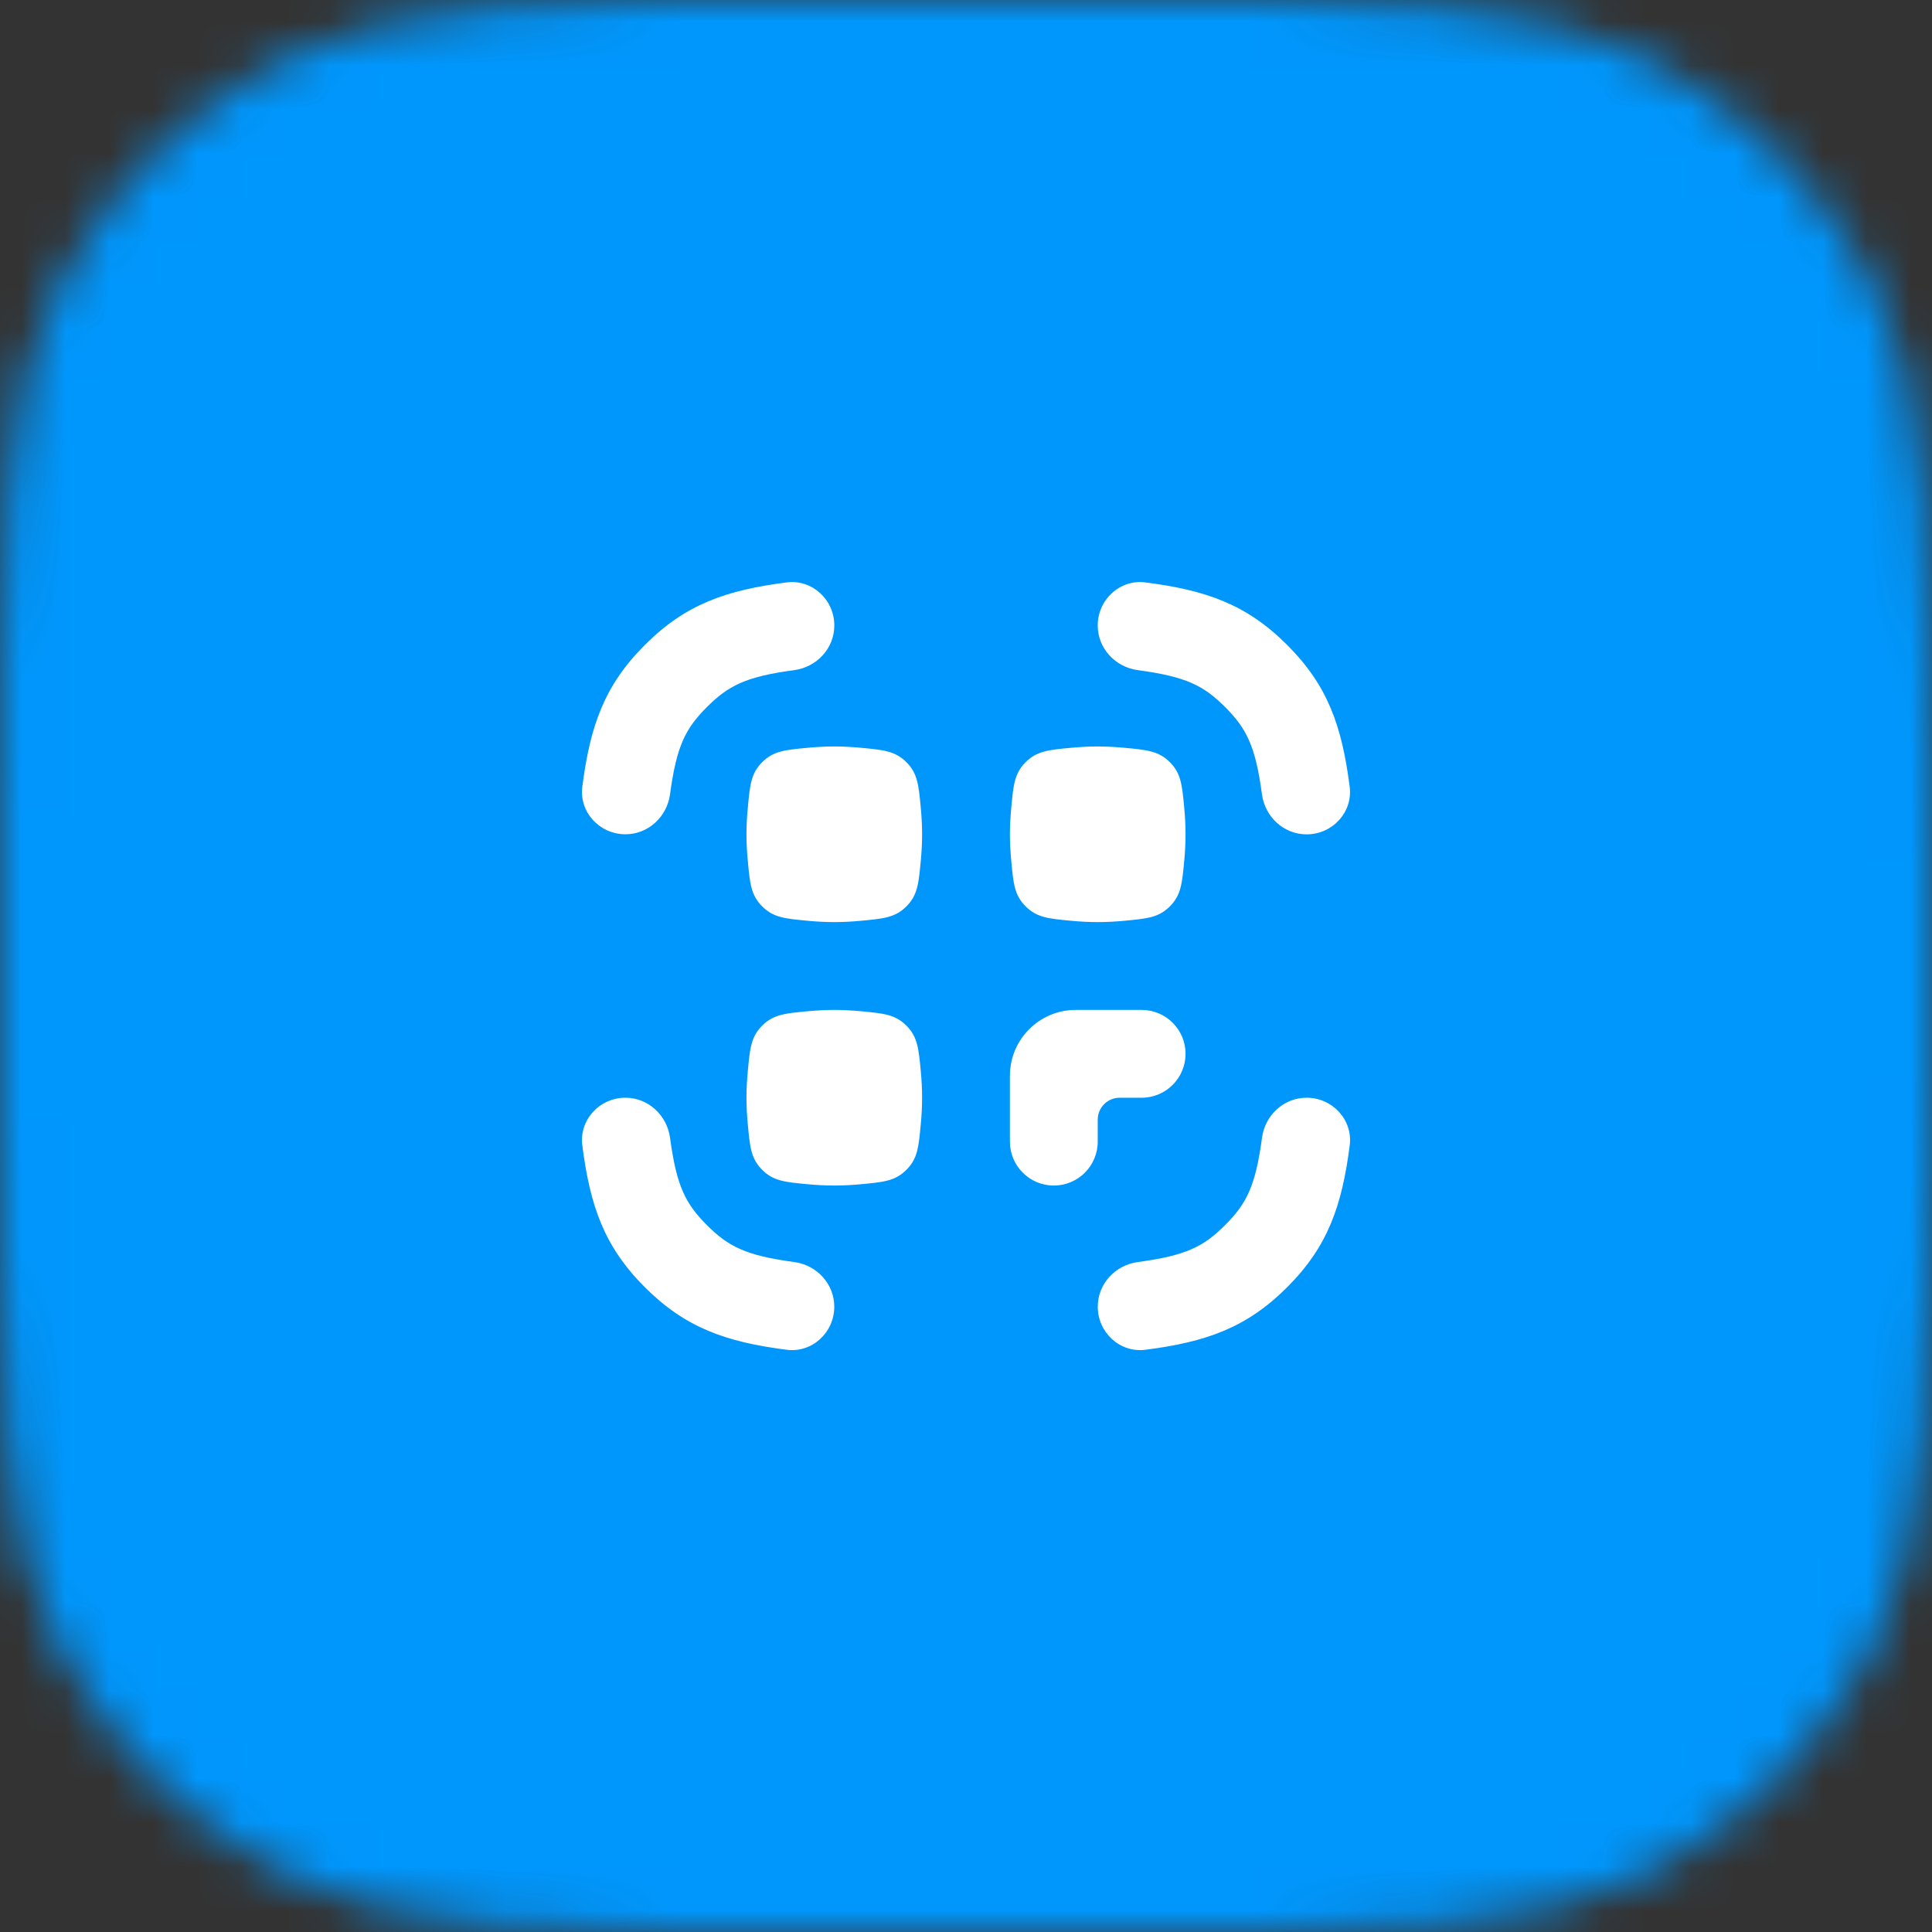
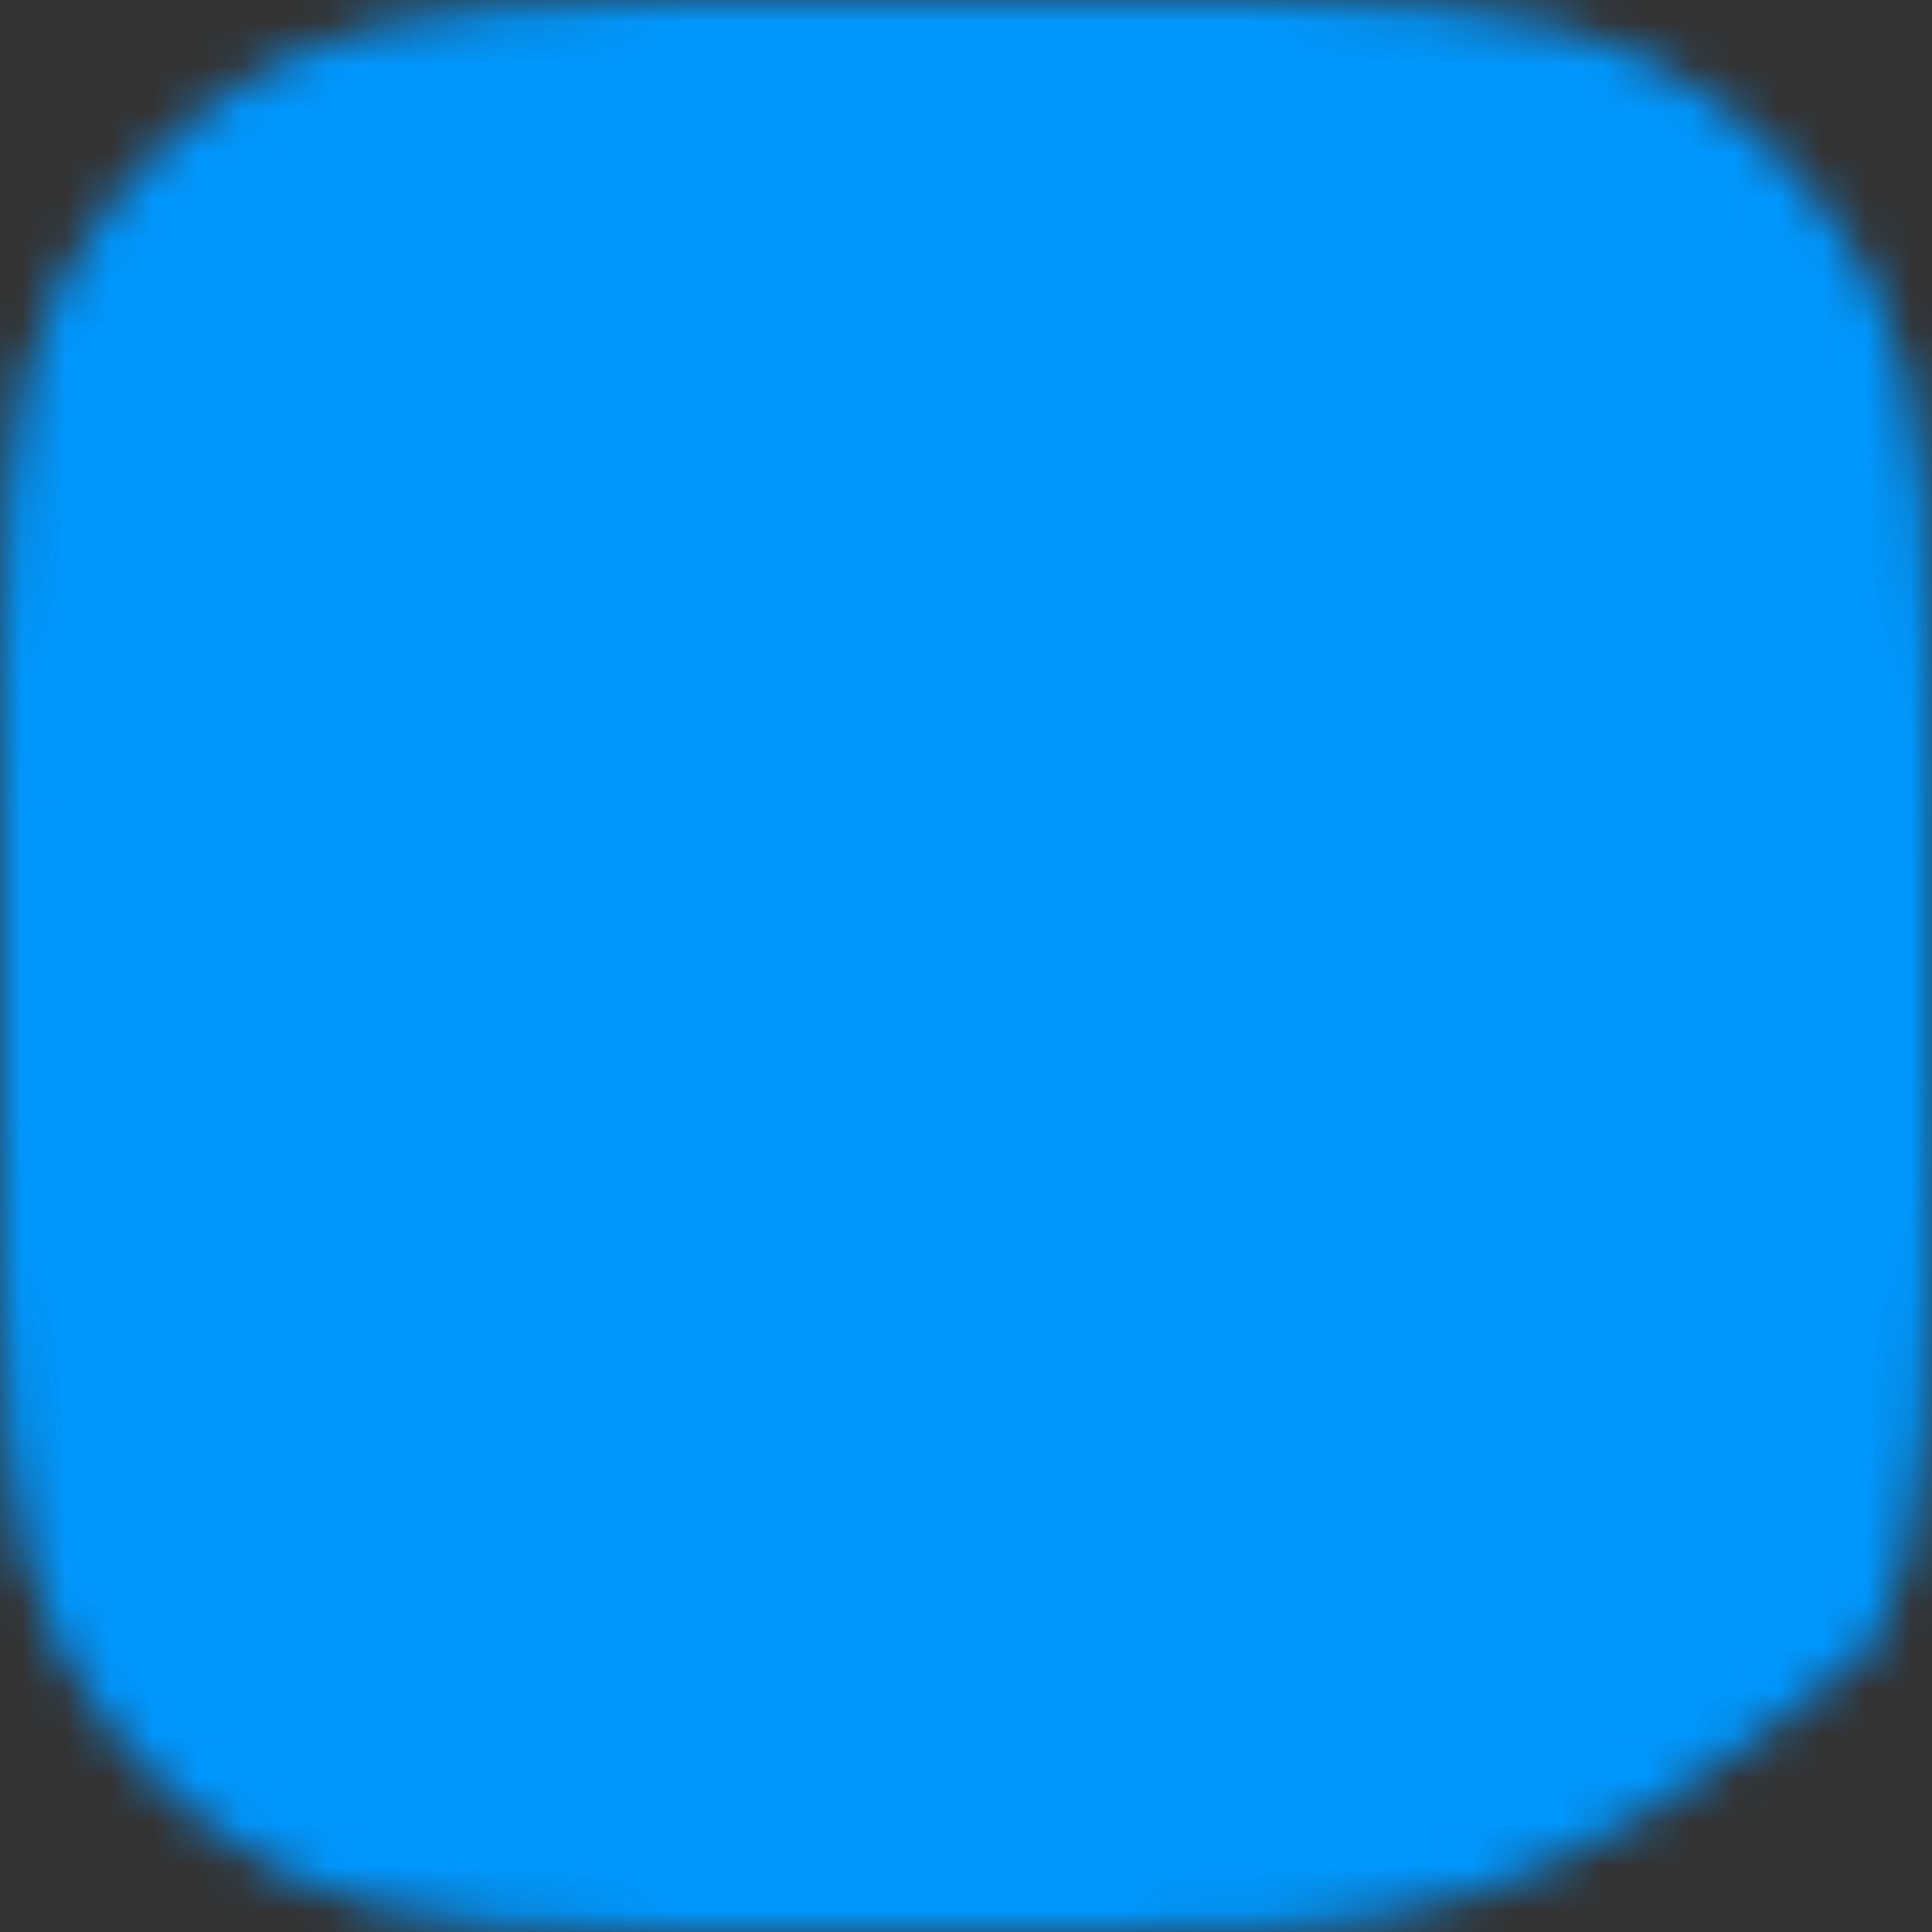
<svg xmlns="http://www.w3.org/2000/svg" width="44" height="44" viewBox="0 0 44 44" fill="none">
  <rect x="0" y="0" width="44" height="44" fill="#333333" stroke="none" />
  <g clip-path="url(#clip0_9757_16358)">
    <mask id="mask0_9757_16358" style="mask-type:alpha" maskUnits="userSpaceOnUse" x="0" y="0" width="44" height="44">
-       <path d="M0 19.2C0 12.479 0 9.119 1.308 6.552C2.458 4.294 4.294 2.458 6.552 1.308C9.119 0 12.479 0 19.2 0H24.8C31.521 0 34.881 0 37.448 1.308C39.706 2.458 41.542 4.294 42.692 6.552C44 9.119 44 12.479 44 19.2V24.8C44 31.521 44 34.881 42.692 37.448C41.542 39.706 39.706 41.542 37.448 42.692C34.881 44 31.521 44 24.8 44H19.2C12.479 44 9.119 44 6.552 42.692C4.294 41.542 2.458 39.706 1.308 37.448C0 34.881 0 31.521 0 24.8V19.2Z" fill="#0097FD" />
+       <path d="M0 19.2C0 12.479 0 9.119 1.308 6.552C2.458 4.294 4.294 2.458 6.552 1.308C9.119 0 12.479 0 19.2 0H24.8C31.521 0 34.881 0 37.448 1.308C39.706 2.458 41.542 4.294 42.692 6.552C44 9.119 44 12.479 44 19.2V24.8C44 31.521 44 34.881 42.692 37.448C34.881 44 31.521 44 24.8 44H19.2C12.479 44 9.119 44 6.552 42.692C4.294 41.542 2.458 39.706 1.308 37.448C0 34.881 0 31.521 0 24.8V19.2Z" fill="#0097FD" />
    </mask>
    <g mask="url(#mask0_9757_16358)">
      <rect width="44" height="44" fill="#0097FD" />
      <g clip-path="url(#clip1_9757_16358)">
-         <path fill-rule="evenodd" clip-rule="evenodd" d="M19.001 14.245C19.001 13.658 18.498 13.189 17.915 13.264C16.535 13.441 15.612 13.762 14.686 14.688C13.761 15.613 13.44 16.535 13.262 17.915C13.187 18.497 13.656 19 14.244 19C14.764 19 15.191 18.602 15.26 18.087C15.408 16.985 15.613 16.589 16.1 16.102C16.588 15.615 16.984 15.409 18.087 15.262C18.603 15.193 19.001 14.765 19.001 14.245ZM26.086 13.264C25.503 13.189 25 13.658 25 14.245C25 14.765 25.398 15.193 25.913 15.262C27.017 15.41 27.413 15.615 27.9 16.102C28.387 16.59 28.593 16.986 28.74 18.089C28.809 18.604 29.237 19.002 29.757 19.002C30.345 19.002 30.813 18.499 30.738 17.916C30.561 16.536 30.24 15.613 29.314 14.688C28.389 13.763 27.466 13.441 26.086 13.264ZM19 29.759C19 30.346 18.497 30.815 17.915 30.74C16.535 30.563 15.611 30.241 14.686 29.316C13.76 28.39 13.439 27.467 13.262 26.086C13.187 25.503 13.656 25 14.243 25C14.763 25 15.191 25.398 15.26 25.914C15.408 27.018 15.613 27.414 16.1 27.902C16.588 28.389 16.984 28.594 18.087 28.742C18.602 28.811 19 29.239 19 29.759ZM29.757 25C30.345 25 30.813 25.503 30.739 26.086C30.561 27.467 30.24 28.39 29.314 29.316C28.389 30.241 27.466 30.563 26.086 30.74C25.504 30.815 25.001 30.346 25.001 29.759C25.001 29.239 25.399 28.811 25.914 28.742C27.017 28.594 27.413 28.389 27.9 27.902C28.388 27.414 28.593 27.018 28.741 25.914C28.809 25.398 29.237 25 29.757 25ZM17.358 17.358C17.103 17.613 17.078 17.878 17.03 18.406C17.012 18.597 17 18.799 17 19C17 19.202 17.012 19.404 17.03 19.595C17.078 20.123 17.103 20.387 17.358 20.642C17.614 20.898 17.878 20.922 18.406 20.971C18.597 20.989 18.799 21 19 21C19.202 21 19.404 20.989 19.595 20.971C20.123 20.922 20.387 20.898 20.643 20.642C20.898 20.387 20.922 20.123 20.971 19.595C20.989 19.404 21 19.202 21 19C21 18.799 20.989 18.597 20.971 18.406C20.922 17.878 20.898 17.613 20.643 17.358C20.387 17.103 20.123 17.078 19.595 17.029C19.404 17.012 19.202 17 19 17C18.799 17 18.597 17.012 18.406 17.029C17.878 17.078 17.614 17.103 17.358 17.358ZM23.03 18.406C23.078 17.878 23.103 17.613 23.358 17.358C23.614 17.103 23.878 17.078 24.406 17.029C24.597 17.012 24.799 17 25 17C25.202 17 25.404 17.012 25.595 17.029C26.123 17.078 26.387 17.103 26.643 17.358C26.898 17.613 26.922 17.878 26.971 18.406C26.989 18.597 27 18.799 27 19C27 19.202 26.989 19.404 26.971 19.595C26.922 20.123 26.898 20.387 26.643 20.642C26.387 20.898 26.123 20.922 25.595 20.971C25.404 20.989 25.202 21 25 21C24.799 21 24.597 20.989 24.406 20.971C23.878 20.922 23.614 20.898 23.358 20.642C23.103 20.387 23.078 20.123 23.03 19.595C23.012 19.404 23 19.202 23 19C23 18.799 23.012 18.597 23.03 18.406ZM17.03 24.406C17.078 23.878 17.103 23.613 17.358 23.358C17.614 23.103 17.878 23.078 18.406 23.029C18.597 23.012 18.799 23 19 23C19.202 23 19.404 23.012 19.595 23.029C20.123 23.078 20.387 23.103 20.643 23.358C20.898 23.613 20.922 23.878 20.971 24.406C20.989 24.597 21 24.799 21 25C21 25.202 20.989 25.404 20.971 25.595C20.922 26.123 20.898 26.387 20.643 26.642C20.387 26.898 20.123 26.922 19.595 26.971C19.404 26.989 19.202 27 19 27C18.799 27 18.597 26.989 18.406 26.971C17.878 26.922 17.614 26.898 17.358 26.642C17.103 26.387 17.078 26.123 17.03 25.595C17.012 25.404 17 25.202 17 25C17 24.799 17.012 24.597 17.03 24.406ZM25.5 25C25.224 25 25 25.224 25 25.5V26C25 26.552 24.553 27 24 27C23.448 27 23 26.552 23 26V24.5C23 23.672 23.672 23 24.5 23H26C26.553 23 27 23.448 27 24C27 24.552 26.553 25 26 25H25.5Z" fill="white" />
-       </g>
+         </g>
    </g>
  </g>
  <defs>
    <clipPath id="clip0_9757_16358">
      <rect width="44" height="44" fill="white" />
    </clipPath>
    <clipPath id="clip1_9757_16358">
-       <rect width="24" height="24" fill="white" transform="translate(10 10)" />
-     </clipPath>
+       </clipPath>
  </defs>
</svg>